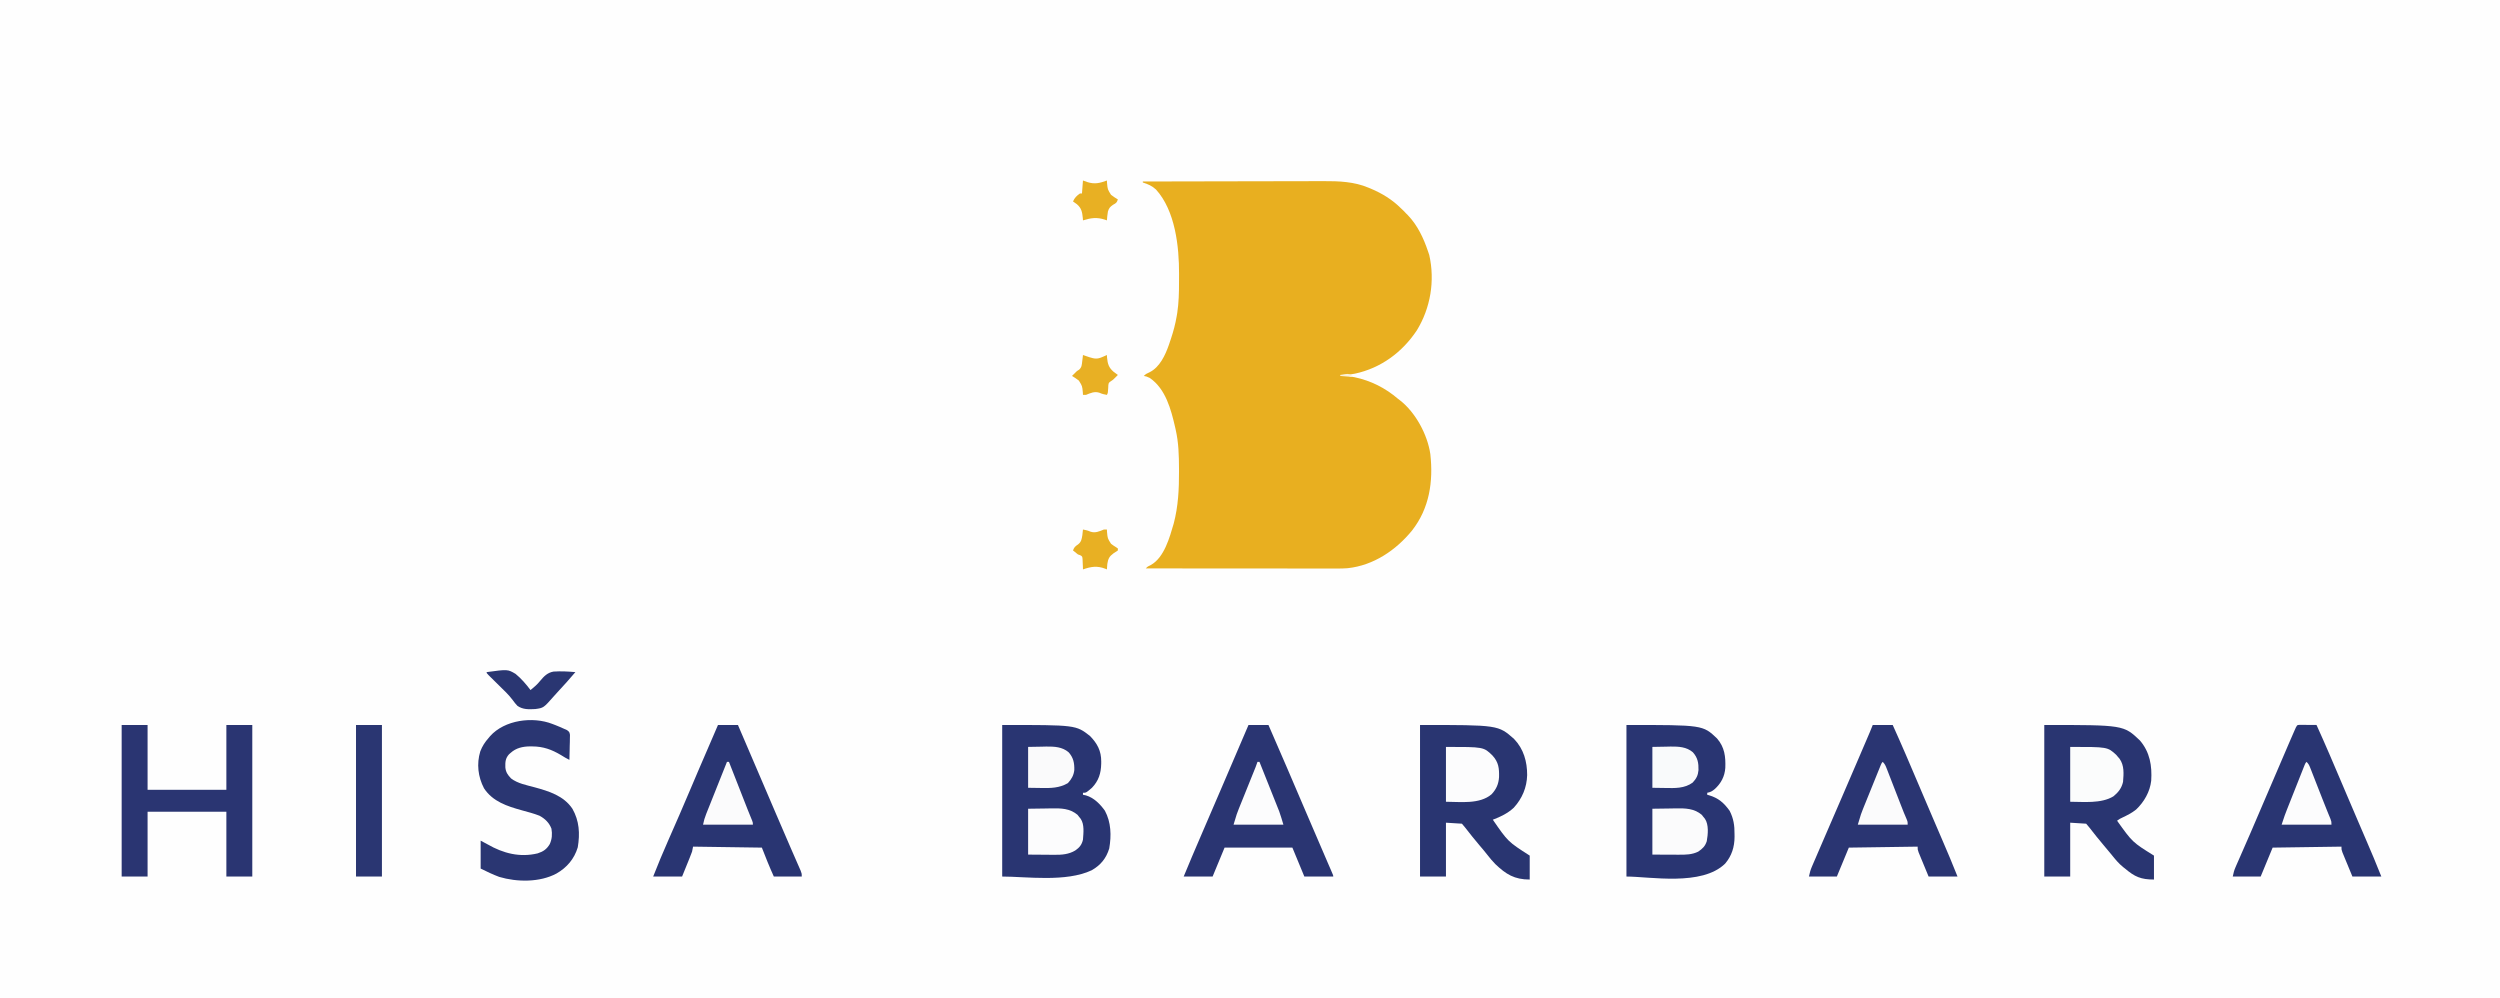
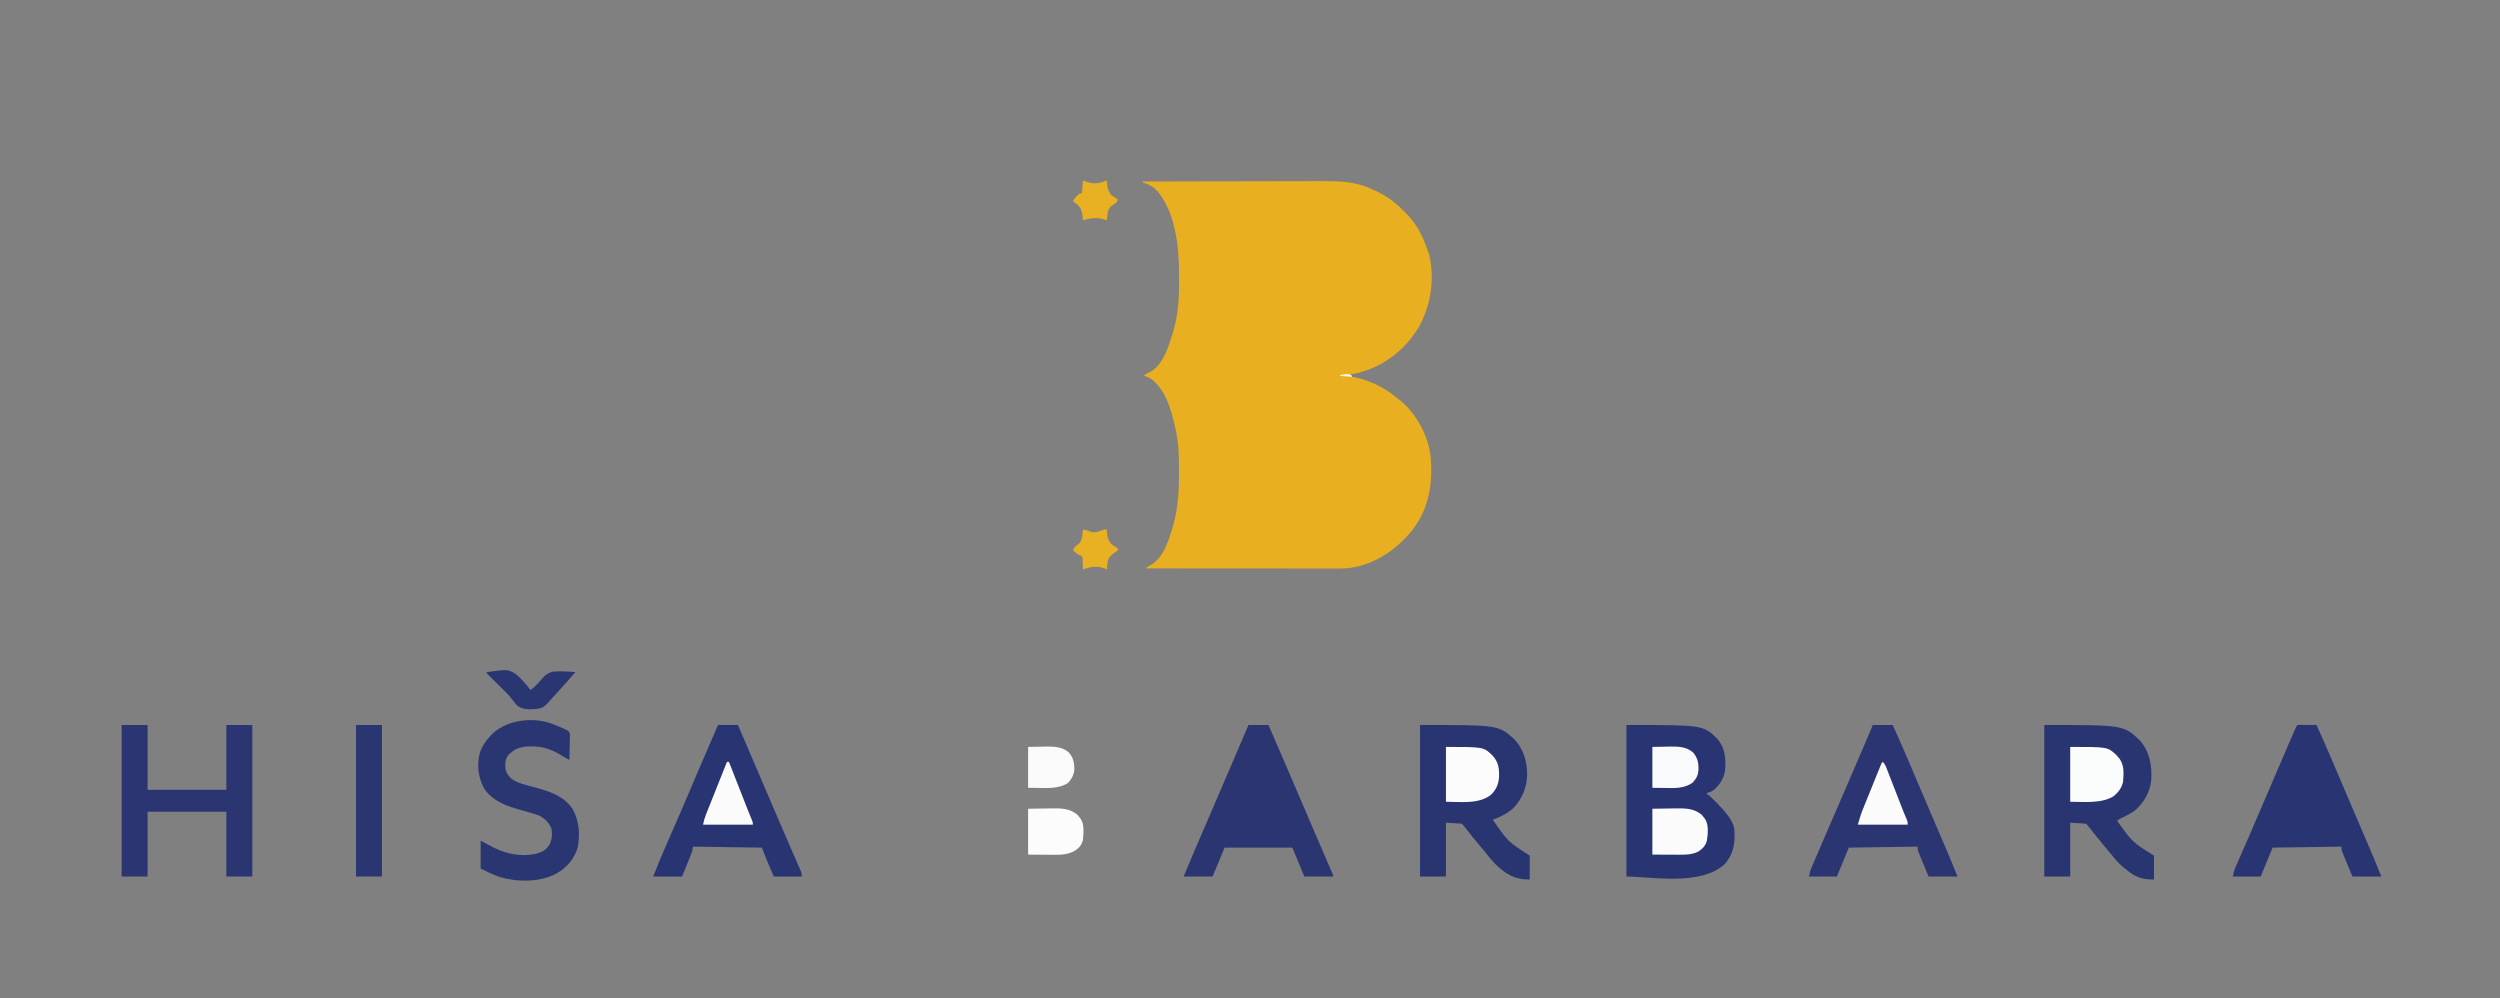
<svg xmlns="http://www.w3.org/2000/svg" version="1.1" width="2507" height="1001">
  <rect width="100%" height="100%" fill="#808080" stroke="none" />
-   <path d="M0 0 C827.31 0 1654.62 0 2507 0 C2507 330.33 2507 660.66 2507 1001 C1679.69 1001 852.38 1001 0 1001 C0 670.67 0 340.34 0 0 Z " fill="#FEFEFE" transform="translate(0,0)" />
  <path d="M0 0 C25.635 -0.07 51.271 -0.123 76.907 -0.155 C88.811 -0.171 100.716 -0.192 112.62 -0.226 C123.003 -0.256 133.386 -0.276 143.769 -0.282 C149.26 -0.286 154.752 -0.295 160.243 -0.317 C165.425 -0.338 170.608 -0.344 175.79 -0.339 C177.679 -0.34 179.568 -0.346 181.457 -0.358 C196.554 -0.446 212.157 0.188 226.25 6.188 C227.353 6.639 227.353 6.639 228.479 7.1 C240.082 11.99 250.004 18.073 259 27 C259.866 27.825 260.733 28.65 261.625 29.5 C262.801 30.738 262.801 30.738 264 32 C264.87 32.86 264.87 32.86 265.758 33.738 C275.476 43.856 281.575 56.818 286 70 C286.413 71.217 286.825 72.434 287.25 73.688 C293.095 99.502 288.57 126.804 274.836 149.234 C260.212 171.264 238.829 187.072 212.797 192.691 C210.202 193.167 207.609 193.61 205 194 C206.829 195.829 209.787 195.783 212.25 196.25 C228.738 199.725 243.225 207.047 256 218 C256.884 218.667 256.884 218.667 257.785 219.348 C273.452 231.459 285.504 253.84 288.335 273.302 C291.4 300.9 287.479 327.646 270 350 C253.764 369.861 231.402 384.986 205.451 387.787 C201.738 388.11 198.05 388.135 194.325 388.12 C193.088 388.122 193.088 388.122 191.827 388.123 C189.091 388.124 186.355 388.119 183.619 388.114 C181.647 388.113 179.675 388.113 177.704 388.114 C172.37 388.114 167.036 388.108 161.702 388.101 C156.12 388.095 150.539 388.095 144.958 388.093 C134.397 388.09 123.836 388.082 113.275 388.072 C101.249 388.061 89.222 388.055 77.196 388.05 C52.464 388.04 27.732 388.022 3 388 C5 386 5 386 8.125 384.562 C21.552 376.97 26.961 356.82 31 343 C35.538 325.826 36.387 308.356 36.312 290.688 C36.311 289.789 36.309 288.891 36.307 287.966 C36.262 274.79 35.929 261.901 33 249 C32.818 248.185 32.636 247.37 32.448 246.53 C28.303 228.533 22.968 208.051 7 197 C3.686 195.469 3.686 195.469 1 195 C2.991 193.009 4.219 192.397 6.75 191.312 C17.062 186.231 22.597 174.013 26.22 163.654 C26.539 162.696 26.859 161.737 27.188 160.75 C27.53 159.74 27.872 158.73 28.225 157.689 C30.721 150.177 32.685 142.812 34 135 C34.177 133.959 34.354 132.917 34.536 131.844 C36.083 121.628 36.34 111.546 36.316 101.223 C36.313 98.4 36.336 95.577 36.361 92.754 C36.457 65.283 32.575 29.452 13.281 8.098 C9.273 4.372 5.19 2.639 0 1 C0 0.67 0 0.34 0 0 Z " fill="#E8AF20" transform="translate(1146,182)" />
-   <path d="M0 0 C76.598 0 76.598 0 90.797 13.484 C98.499 22.279 99.552 31.837 99.141 43.031 C98.525 51.657 94.87 58.555 88.5 64.312 C86.053 66.431 84.19 67.405 81 68 C81 68.66 81 69.32 81 70 C81.557 70.147 82.114 70.294 82.688 70.445 C92.18 73.235 97.742 78.065 103.457 86.047 C107.417 93.626 108.488 101.037 108.375 109.5 C108.387 110.373 108.398 111.245 108.41 112.145 C108.365 122.341 105.619 131.16 99 139 C75.667 161.968 23.559 152 0 152 C0 101.84 0 51.68 0 0 Z " fill="#293572" transform="translate(1631,727)" />
-   <path d="M0 0 C73.857 0 73.857 0 88 11 C95.358 18.538 99.402 26.02 99.312 36.75 C99.307 37.454 99.301 38.159 99.295 38.885 C99.073 48.513 96.724 55.98 90 63 C84.161 68 84.161 68 81 68 C81 68.66 81 69.32 81 70 C82.485 70.309 82.485 70.309 84 70.625 C91.961 72.936 98.288 79.398 103 86 C109.268 97.7 109.562 110.838 107.352 123.805 C104.318 133.786 98.726 140.57 89.723 145.711 C63.983 157.897 23.812 152 0 152 C0 101.84 0 51.68 0 0 Z " fill="#293572" transform="translate(1005,727)" />
+   <path d="M0 0 C76.598 0 76.598 0 90.797 13.484 C98.499 22.279 99.552 31.837 99.141 43.031 C98.525 51.657 94.87 58.555 88.5 64.312 C86.053 66.431 84.19 67.405 81 68 C81 68.66 81 69.32 81 70 C81.557 70.147 82.114 70.294 82.688 70.445 C107.417 93.626 108.488 101.037 108.375 109.5 C108.387 110.373 108.398 111.245 108.41 112.145 C108.365 122.341 105.619 131.16 99 139 C75.667 161.968 23.559 152 0 152 C0 101.84 0 51.68 0 0 Z " fill="#293572" transform="translate(1631,727)" />
  <path d="M0 0 C79.55 0 79.55 0 95.961 15.605 C105.963 27.351 108.166 40.946 107.234 55.878 C106.01 66.984 100.096 77.236 92.059 84.836 C87.806 88.221 83.103 90.612 78.199 92.922 C75.8 94.038 75.8 94.038 73 96 C88.431 117.589 88.431 117.589 110 131 C110 138.92 110 146.84 110 155 C96.958 155 90.699 152.262 81 144 C80.406 143.539 79.811 143.077 79.199 142.602 C74.61 138.951 71.091 134.62 67.445 130.047 C64.898 126.873 62.272 123.778 59.625 120.688 C54.621 114.821 49.848 108.79 45.117 102.703 C43.632 100.787 43.632 100.787 42 99 C36.72 98.67 31.44 98.34 26 98 C26 115.82 26 133.64 26 152 C17.42 152 8.84 152 0 152 C0 101.84 0 51.68 0 0 Z " fill="#293571" transform="translate(2050,727)" />
  <path d="M0 0 C78.455 0 78.455 0 94.328 14.062 C103.915 24.004 107.467 36.752 107.432 50.28 C107.098 62.742 102.42 73.783 94 83 C87.963 88.604 80.658 92.128 73 95 C88.194 117.023 88.194 117.023 110 131 C110 138.92 110 146.84 110 155 C94.706 155 86.261 149.778 75.559 139.561 C72.517 136.514 69.834 133.235 67.199 129.836 C64.767 126.7 62.21 123.697 59.625 120.688 C54.62 114.822 49.848 108.79 45.117 102.703 C43.632 100.787 43.632 100.787 42 99 C36.72 98.67 31.44 98.34 26 98 C26 115.82 26 133.64 26 152 C17.42 152 8.84 152 0 152 C0 101.84 0 51.68 0 0 Z " fill="#293571" transform="translate(1424,727)" />
  <path d="M0 0 C6.6 0 13.2 0 20 0 C28.875 19.582 37.298 39.352 45.703 59.139 C46.712 61.515 47.721 63.89 48.73 66.266 C49.492 68.058 49.492 68.058 50.269 69.887 C54.032 78.74 57.817 87.583 61.613 96.422 C62.161 97.697 62.709 98.973 63.256 100.248 C65.371 105.173 67.486 110.097 69.604 115.02 C74.885 127.291 80.119 139.563 85 152 C75.43 152 65.86 152 56 152 C54.185 147.607 52.37 143.214 50.5 138.688 C49.926 137.305 49.351 135.923 48.76 134.499 C48.313 133.41 47.866 132.321 47.406 131.199 C46.945 130.084 46.485 128.968 46.01 127.819 C45 125 45 125 45 122 C22.23 122.33 -0.54 122.66 -24 123 C-29.94 137.355 -29.94 137.355 -36 152 C-45.24 152 -54.48 152 -64 152 C-63.222 148.109 -62.424 145.329 -60.89 141.768 C-60.451 140.743 -60.012 139.717 -59.559 138.661 C-59.081 137.557 -58.602 136.454 -58.109 135.316 C-57.614 134.163 -57.118 133.009 -56.607 131.82 C-55.27 128.71 -53.928 125.602 -52.585 122.494 C-51.185 119.255 -49.791 116.013 -48.396 112.771 C-42.66 99.444 -36.902 86.125 -31.117 72.819 C-25.416 59.691 -19.784 46.534 -14.145 33.379 C-13.317 31.449 -12.49 29.519 -11.662 27.589 C-10.103 23.954 -8.546 20.319 -6.988 16.684 C-6.515 15.58 -6.042 14.476 -5.554 13.339 C-5.115 12.314 -4.676 11.288 -4.224 10.232 C-3.841 9.339 -3.458 8.446 -3.064 7.525 C-2.012 5.029 -1.006 2.515 0 0 Z " fill="#2A3572" transform="translate(1878,727)" />
  <path d="M0 0 C6.6 0 13.2 0 20 0 C32.653 29.041 45.216 58.116 57.6 87.273 C64.8 104.218 72.078 121.129 79.415 138.016 C79.795 138.891 80.174 139.767 80.566 140.669 C81.272 142.299 81.98 143.928 82.69 145.557 C85 150.887 85 150.887 85 152 C75.43 152 65.86 152 56 152 C50.06 137.645 50.06 137.645 44 123 C21.56 123 -0.88 123 -24 123 C-29.94 137.355 -29.94 137.355 -36 152 C-45.57 152 -55.14 152 -65 152 C-59.404 138.448 -53.709 124.95 -47.875 111.5 C-40.853 95.31 -33.885 79.097 -26.938 62.875 C-26.166 61.073 -26.166 61.073 -25.379 59.236 C-22.855 53.343 -20.331 47.45 -17.808 41.558 C-14.199 33.129 -10.587 24.702 -6.975 16.275 C-5.462 12.746 -3.95 9.217 -2.438 5.688 C-1.633 3.811 -0.829 1.934 0 0 Z " fill="#2A3572" transform="translate(1252,727)" />
  <path d="M0 0 C6.6 0 13.2 0 20 0 C20.902 2.105 20.902 2.105 21.822 4.252 C22.428 5.666 22.428 5.666 23.046 7.108 C23.972 9.268 24.897 11.427 25.823 13.586 C28.195 19.121 30.567 24.656 32.939 30.191 C34.335 33.446 35.73 36.702 37.125 39.957 C37.55 40.949 37.55 40.949 37.984 41.961 C41.595 50.387 45.205 58.814 48.814 67.241 C50.871 72.046 52.93 76.851 54.988 81.656 C55.995 84.008 57.002 86.36 58.008 88.712 C62.996 100.365 67.994 112.014 73.062 123.633 C73.448 124.517 73.833 125.402 74.23 126.313 C75.991 130.356 77.757 134.396 79.533 138.432 C80.137 139.815 80.74 141.199 81.344 142.582 C81.861 143.76 82.379 144.938 82.912 146.152 C84 149 84 149 84 152 C74.76 152 65.52 152 56 152 C51.671 142.476 47.792 132.75 44 123 C21.23 122.67 -1.54 122.34 -25 122 C-25.33 123.65 -25.66 125.3 -26 127 C-26.721 129.001 -27.487 130.986 -28.285 132.957 C-28.89 134.461 -28.89 134.461 -29.508 135.995 C-30.021 137.255 -30.534 138.515 -31.062 139.812 C-32.692 143.834 -34.321 147.856 -36 152 C-45.57 152 -55.14 152 -65 152 C-60.224 139.909 -55.304 127.932 -50.019 116.056 C-42.233 98.549 -34.677 80.948 -27.188 63.312 C-25.238 58.724 -23.289 54.135 -21.34 49.547 C-20.876 48.456 -20.413 47.365 -19.935 46.241 C-14.744 34.03 -9.476 21.852 -4.169 9.692 C-2.768 6.466 -1.385 3.232 0 0 Z " fill="#293572" transform="translate(720,727)" />
  <path d="M0 0 C1.186 0.008 1.186 0.008 2.396 0.016 C3.677 0.021 3.677 0.021 4.984 0.026 C6.331 0.038 6.331 0.038 7.705 0.051 C8.607 0.056 9.508 0.06 10.437 0.065 C12.672 0.077 14.907 0.093 17.142 0.114 C26.034 19.688 34.441 39.466 42.845 59.253 C43.855 61.628 44.864 64.004 45.873 66.379 C46.634 68.172 46.634 68.172 47.411 70 C51.175 78.853 54.96 87.696 58.756 96.535 C59.303 97.811 59.851 99.086 60.398 100.362 C62.513 105.286 64.628 110.211 66.746 115.133 C72.028 127.405 77.261 139.677 82.142 152.114 C72.572 152.114 63.002 152.114 53.142 152.114 C51.327 147.72 49.512 143.327 47.642 138.801 C47.068 137.419 46.494 136.036 45.902 134.612 C45.455 133.523 45.009 132.435 44.549 131.313 C44.088 130.197 43.627 129.082 43.152 127.933 C42.142 125.114 42.142 125.114 42.142 122.114 C19.372 122.444 -3.398 122.774 -26.858 123.114 C-32.798 137.469 -32.798 137.469 -38.858 152.114 C-48.098 152.114 -57.338 152.114 -66.858 152.114 C-66.117 148.412 -65.465 145.879 -63.998 142.538 C-63.611 141.649 -63.224 140.761 -62.825 139.845 C-62.4 138.883 -61.975 137.921 -61.537 136.93 C-60.868 135.396 -60.868 135.396 -60.184 133.832 C-59.214 131.612 -58.242 129.392 -57.268 127.173 C-54.908 121.797 -52.561 116.415 -50.216 111.033 C-49.672 109.786 -49.129 108.54 -48.585 107.294 C-42.633 93.644 -36.8 79.946 -30.983 66.239 C-24.042 49.9 -17.067 33.578 -9.983 17.301 C-9.437 16.045 -9.437 16.045 -8.881 14.763 C-7.878 12.455 -6.873 10.149 -5.865 7.844 C-5.572 7.168 -5.278 6.491 -4.976 5.795 C-2.501 0.153 -2.501 0.153 0 0 Z " fill="#293572" transform="translate(2305.858,726.886)" />
  <path d="M0 0 C8.58 0 17.16 0 26 0 C26 21.45 26 42.9 26 65 C52.07 65 78.14 65 105 65 C105 43.55 105 22.1 105 0 C113.58 0 122.16 0 131 0 C131 50.16 131 100.32 131 152 C122.42 152 113.84 152 105 152 C105 130.55 105 109.1 105 87 C78.93 87 52.86 87 26 87 C26 108.45 26 129.9 26 152 C17.42 152 8.84 152 0 152 C0 101.84 0 51.68 0 0 Z " fill="#2A3572" transform="translate(122,727)" />
  <path d="M0 0 C1.558 0.597 1.558 0.597 3.148 1.207 C6.139 2.405 9.084 3.63 12 5 C12.871 5.389 13.742 5.778 14.64 6.179 C17 8 17 8 17.568 10.911 C17.541 12.068 17.515 13.226 17.488 14.418 C17.472 15.672 17.456 16.925 17.439 18.217 C17.398 19.527 17.356 20.837 17.312 22.188 C17.287 23.523 17.265 24.858 17.244 26.193 C17.185 29.463 17.103 32.731 17 36 C14.055 34.554 11.328 32.955 8.562 31.188 C-0.963 25.561 -9.221 22.563 -20.312 22.5 C-21.566 22.491 -21.566 22.491 -22.845 22.481 C-29.93 22.626 -36.447 24.042 -41.875 28.938 C-42.429 29.421 -42.984 29.904 -43.555 30.402 C-47.239 34.475 -47.378 38.237 -47.246 43.535 C-46.758 48.422 -44.823 51.136 -41.5 54.625 C-34.837 59.703 -26.068 61.283 -18.125 63.438 C-3.673 67.379 11.236 71.906 20 85 C26.941 97.184 27.696 109.87 25.387 123.664 C21.895 135.322 14.478 144.027 4 150 C-12.721 158.952 -35.517 158.668 -53.391 153.355 C-59.812 150.944 -65.86 148.07 -72 145 C-72 135.76 -72 126.52 -72 117 C-69.596 118.202 -67.215 119.455 -64.891 120.805 C-49.375 129.734 -32.647 134.077 -14.812 129.75 C-9.163 127.915 -5.732 125.582 -2.688 120.438 C-0.386 115.372 -0.093 110.46 -1 105 C-3.305 98.983 -7.423 95.04 -13 92 C-18.766 89.734 -24.803 88.197 -30.767 86.553 C-45.334 82.496 -59.943 77.834 -68.664 64.445 C-74.653 52.922 -76.18 39.976 -72.375 27.5 C-70.359 22.272 -67.725 18.159 -64 14 C-63.51 13.407 -63.02 12.814 -62.516 12.203 C-47.985 -4.054 -19.793 -7.752 0 0 Z " fill="#2A3672" transform="translate(554,726)" />
  <path d="M0 0 C8.58 0 17.16 0 26 0 C26 50.16 26 100.32 26 152 C17.42 152 8.84 152 0 152 C0 101.84 0 51.68 0 0 Z " fill="#2A3672" transform="translate(357,727)" />
  <path d="M0 0 C37.423 0 37.423 0 46.047 7.867 C46.609 8.53 47.171 9.192 47.75 9.875 C48.609 10.861 48.609 10.861 49.484 11.867 C54.393 18.775 53.622 26.917 53 35 C51.621 41.257 48.291 45.571 43.348 49.562 C31.043 57.097 12.899 55 0 55 C0 36.85 0 18.7 0 0 Z " fill="#FBFCFC" transform="translate(2076,749)" />
  <path d="M0 0 C37.833 0 37.833 0 46.676 8.637 C52.814 15.391 53.468 21.351 53.246 30.332 C52.783 37.238 50.51 42.369 45.785 47.465 C33.752 57.813 14.011 55 0 55 C0 36.85 0 18.7 0 0 Z " fill="#FCFCFD" transform="translate(1450,749)" />
  <path d="M0 0 C5.899 -0.083 11.797 -0.165 17.875 -0.25 C20.636 -0.305 20.636 -0.305 23.453 -0.36 C33.144 -0.474 41.638 -0.413 49.473 6.035 C49.997 6.704 50.522 7.373 51.062 8.062 C51.61 8.734 52.158 9.406 52.723 10.098 C56.717 16.047 55.756 25.752 54.539 32.59 C52.885 37.659 50.264 40.101 46 43 C39.896 46.052 33.464 46.145 26.758 46.098 C25.735 46.096 25.735 46.096 24.691 46.095 C22.169 46.089 19.647 46.075 17.125 46.062 C11.474 46.042 5.822 46.021 0 46 C0 30.82 0 15.64 0 0 Z " fill="#FBFBFC" transform="translate(1657,811)" />
  <path d="M0 0 C5.899 -0.083 11.797 -0.165 17.875 -0.25 C20.636 -0.305 20.636 -0.305 23.453 -0.36 C33.144 -0.474 41.638 -0.413 49.473 6.035 C49.997 6.704 50.522 7.373 51.062 8.062 C51.61 8.734 52.158 9.406 52.723 10.098 C56.61 15.887 55.454 24.313 55 31 C53.824 36.093 51.521 38.941 47.25 41.875 C40.871 45.708 33.813 46.299 26.562 46.195 C25.883 46.193 25.203 46.191 24.502 46.189 C22.001 46.179 19.501 46.151 17 46.125 C11.39 46.084 5.78 46.042 0 46 C0 30.82 0 15.64 0 0 Z " fill="#FCFCFD" transform="translate(1031,811)" />
  <path d="M0 0 C4.579 -0.083 9.158 -0.165 13.875 -0.25 C15.298 -0.286 16.721 -0.323 18.187 -0.36 C26.271 -0.43 34.232 -0.107 40.64 5.413 C45.525 10.89 46.408 16.203 46.246 23.281 C45.764 28.604 44.139 31.777 40.438 35.75 C32.379 41.738 22.454 41.386 12.875 41.188 C8.626 41.126 4.378 41.064 0 41 C0 27.47 0 13.94 0 0 Z " fill="#F9FAFB" transform="translate(1657,749)" />
  <path d="M0 0 C4.579 -0.083 9.158 -0.165 13.875 -0.25 C15.298 -0.286 16.721 -0.323 18.187 -0.36 C26.271 -0.43 34.232 -0.107 40.64 5.413 C45.474 10.832 46.458 16.191 46.316 23.211 C45.703 28.614 43.508 32.358 39.875 36.312 C31.332 41.327 22.549 41.388 12.875 41.188 C8.626 41.126 4.378 41.064 0 41 C0 27.47 0 13.94 0 0 Z " fill="#FAFAFB" transform="translate(1031,749)" />
  <path d="M0 0 C2.236 2.236 2.877 3.865 4.015 6.798 C4.406 7.796 4.797 8.794 5.199 9.823 C5.617 10.906 6.034 11.989 6.465 13.105 C6.899 14.218 7.333 15.331 7.78 16.477 C9.171 20.045 10.554 23.616 11.938 27.188 C13.318 30.74 14.701 34.293 16.084 37.845 C16.945 40.057 17.805 42.269 18.662 44.482 C20.302 48.706 21.938 52.912 23.787 57.048 C25 60 25 60 25 63 C8.5 63 -8 63 -25 63 C-21.625 51.748 -21.625 51.748 -19.748 47.107 C-19.331 46.07 -18.914 45.033 -18.484 43.964 C-18.043 42.882 -17.603 41.799 -17.148 40.684 C-16.689 39.546 -16.229 38.408 -15.756 37.236 C-14.792 34.851 -13.825 32.467 -12.856 30.084 C-11.368 26.419 -9.886 22.752 -8.406 19.084 C-7.467 16.763 -6.527 14.442 -5.586 12.121 C-5.141 11.02 -4.696 9.919 -4.238 8.785 C-3.827 7.776 -3.417 6.768 -2.994 5.728 C-2.451 4.391 -2.451 4.391 -1.897 3.027 C-1 1 -1 1 0 0 Z " fill="#FBFBFC" transform="translate(1888,764)" />
  <path d="M0 0 C0.66 0 1.32 0 2 0 C2.242 0.617 2.483 1.233 2.732 1.869 C5.263 8.326 7.794 14.783 10.325 21.24 C11.268 23.645 12.211 26.051 13.153 28.456 C14.513 31.927 15.874 35.397 17.234 38.867 C17.86 40.463 17.86 40.463 18.497 42.091 C18.898 43.112 19.298 44.132 19.71 45.183 C20.091 46.157 20.473 47.131 20.866 48.134 C22.31 51.784 23.795 55.416 25.293 59.044 C26 61 26 61 26 63 C9.5 63 -7 63 -24 63 C-23.199 58.993 -22.269 55.855 -20.775 52.108 C-20.315 50.947 -19.854 49.787 -19.38 48.59 C-18.877 47.335 -18.374 46.08 -17.871 44.824 C-17.356 43.531 -16.842 42.238 -16.328 40.945 C-14.979 37.552 -13.625 34.161 -12.269 30.77 C-10.885 27.306 -9.506 23.839 -8.127 20.373 C-5.423 13.58 -2.713 6.789 0 0 Z " fill="#FBFBFC" transform="translate(729,764)" />
-   <path d="M0 0 C0.66 0 1.32 0 2 0 C4.691 6.736 7.378 13.473 10.059 20.213 C11.304 23.343 12.551 26.473 13.802 29.602 C15.243 33.209 16.679 36.819 18.113 40.43 C18.779 42.091 18.779 42.091 19.458 43.786 C20.089 45.377 20.089 45.377 20.732 47 C21.098 47.919 21.464 48.838 21.842 49.785 C23.407 54.13 24.673 58.577 26 63 C9.5 63 -7 63 -24 63 C-20.625 51.751 -20.625 51.751 -18.839 47.323 C-18.442 46.332 -18.045 45.341 -17.636 44.321 C-17.218 43.288 -16.799 42.255 -16.367 41.191 C-15.93 40.103 -15.493 39.014 -15.042 37.893 C-13.657 34.448 -12.266 31.005 -10.875 27.562 C-9.478 24.094 -8.082 20.626 -6.687 17.157 C-5.821 15.006 -4.954 12.856 -4.086 10.707 C-3.5 9.254 -3.5 9.254 -2.902 7.772 C-2.558 6.92 -2.214 6.069 -1.859 5.192 C-1.188 3.48 -0.581 1.744 0 0 Z " fill="#FCFCFD" transform="translate(1261,764)" />
-   <path d="M0 0 C2.055 2.055 2.653 3.279 3.692 5.936 C4.013 6.749 4.334 7.561 4.665 8.398 C5.007 9.281 5.35 10.164 5.703 11.074 C6.063 11.99 6.424 12.906 6.795 13.85 C7.951 16.794 9.101 19.741 10.25 22.688 C11.383 25.579 12.518 28.47 13.653 31.361 C14.392 33.246 15.13 35.131 15.866 37.017 C17.513 41.234 19.172 45.444 20.885 49.635 C21.168 50.33 21.451 51.026 21.743 51.742 C22.489 53.566 23.242 55.388 23.995 57.21 C25 60 25 60 25 63 C8.5 63 -8 63 -25 63 C-21.624 52.872 -21.624 52.872 -19.748 48.129 C-19.331 47.072 -18.914 46.015 -18.484 44.925 C-18.043 43.816 -17.603 42.706 -17.148 41.562 C-16.689 40.401 -16.229 39.24 -15.756 38.043 C-14.545 34.985 -13.332 31.928 -12.117 28.872 C-11.123 26.364 -10.132 23.856 -9.141 21.347 C-7.958 18.355 -6.772 15.365 -5.586 12.375 C-5.141 11.249 -4.696 10.123 -4.238 8.963 C-3.827 7.931 -3.417 6.899 -2.994 5.836 C-2.632 4.924 -2.27 4.012 -1.897 3.072 C-1 1 -1 1 0 0 Z " fill="#FCFCFD" transform="translate(2313,764)" />
  <path d="M0 0 C21.126 -2.872 21.126 -2.872 28.998 1.767 C34.753 6.48 39.545 12.062 44 18 C47.516 15.149 50.837 12.354 53.648 8.789 C57.483 4.19 60.942 0.546 67.039 -0.542 C74.377 -1.047 81.683 -0.667 89 0 C83.228 6.777 77.371 13.448 71.256 19.918 C70.007 21.259 68.778 22.618 67.569 23.994 C57.066 35.918 57.066 35.918 48.766 37.036 C42.278 37.378 36.373 37.652 30.909 33.849 C29.205 31.999 27.675 30.27 26.273 28.195 C22.243 22.735 17.264 18.133 12.429 13.397 C9.824 10.844 7.232 8.277 4.645 5.707 C3.751 4.825 2.857 3.943 1.937 3.034 C0 1 0 1 0 0 Z " fill="#2A3672" transform="translate(488,674)" />
-   <path d="M0 0 C0.592 0.205 1.183 0.41 1.793 0.621 C2.583 0.891 3.373 1.16 4.188 1.438 C5.353 1.838 5.353 1.838 6.543 2.246 C11.641 3.81 14.314 4.262 19.312 2.062 C20.196 1.682 21.079 1.302 21.988 0.91 C22.652 0.61 23.316 0.309 24 0 C24.06 1.16 24.06 1.16 24.121 2.344 C24.764 8.752 25.667 12.423 30.625 16.75 C32.06 17.864 33.511 18.959 35 20 C30.353 24.776 30.353 24.776 27.871 26.352 C25.786 27.869 25.786 27.869 25.426 30.41 C25.388 31.285 25.351 32.161 25.312 33.062 C25.065 37.869 25.065 37.869 24 40 C21.312 39.539 19.049 39.023 16.562 37.875 C11.651 36.198 7.595 38.137 3 40 C2.01 40 1.02 40 0 40 C-0.04 39.215 -0.08 38.43 -0.121 37.621 C-0.722 31.072 -0.722 31.072 -4.137 25.645 C-6.363 23.949 -8.585 22.411 -11 21 C-6.322 16.192 -6.322 16.192 -3.906 14.75 C-1.148 12.218 -1.185 9.97 -0.75 6.312 C-0.6 5.133 -0.451 3.954 -0.297 2.738 C-0.199 1.835 -0.101 0.931 0 0 Z " fill="#E8B024" transform="translate(1086,356)" />
  <path d="M0 0 C2.693 0.493 4.941 0.973 7.438 2.125 C12.349 3.802 16.405 1.863 21 0 C21.99 0 22.98 0 24 0 C24.06 1.178 24.06 1.178 24.121 2.379 C24.7 8.912 24.7 8.912 28.137 14.285 C30.582 16.139 30.582 16.139 33.102 17.695 C33.728 18.126 34.355 18.556 35 19 C35 19.66 35 20.32 35 21 C33.562 21.988 32.099 22.941 30.625 23.875 C26.392 27.005 25.252 29.249 24.438 34.438 C24.254 36.288 24.095 38.143 24 40 C23.455 39.772 22.909 39.544 22.348 39.309 C14.106 36.167 8.202 37.149 0 40 C-0.026 39.085 -0.052 38.17 -0.078 37.227 C-0.135 36.038 -0.192 34.85 -0.25 33.625 C-0.296 32.442 -0.343 31.258 -0.391 30.039 C-0.648 26.92 -0.648 26.92 -2.875 25.719 C-3.576 25.482 -4.277 25.244 -5 25 C-6.689 23.695 -8.36 22.366 -10 21 C-8.828 17.836 -7.888 16.926 -5 15 C-1.645 12.422 -1.287 9.773 -0.625 5.688 C-0.392 3.795 -0.176 1.899 0 0 Z " fill="#E8B023" transform="translate(1086,531)" />
  <path d="M0 0 C1.361 0.495 2.723 0.99 4.125 1.5 C11.654 3.963 16.752 2.706 24 0 C24.06 1.178 24.06 1.178 24.121 2.379 C24.722 8.928 24.722 8.928 28.137 14.355 C30.363 16.051 32.585 17.589 35 19 C33.815 22.556 33.165 22.637 30.062 24.438 C27.119 26.507 26.133 27.583 25.027 31.059 C24.553 34.044 24.195 36.984 24 40 C23.359 39.772 22.719 39.544 22.059 39.309 C13.859 36.584 8.099 37.521 0 40 C-0.052 39.215 -0.103 38.43 -0.156 37.621 C-0.804 31.62 -1.411 27.789 -6.125 23.75 C-7.394 22.802 -8.678 21.873 -10 21 C-8.303 17.261 -6.387 15.371 -3 13 C-2.34 13 -1.68 13 -1 13 C-0.67 8.71 -0.34 4.42 0 0 Z " fill="#E8B023" transform="translate(1086,181)" />
  <path d="M0 0 C0.33 0.66 0.66 1.32 1 2 C-2.96 1.67 -6.92 1.34 -11 1 C-11 0.67 -11 0.34 -11 0 C-3.194 -1.351 -3.194 -1.351 0 0 Z " fill="#FBF1D8" transform="translate(1355,376)" />
</svg>